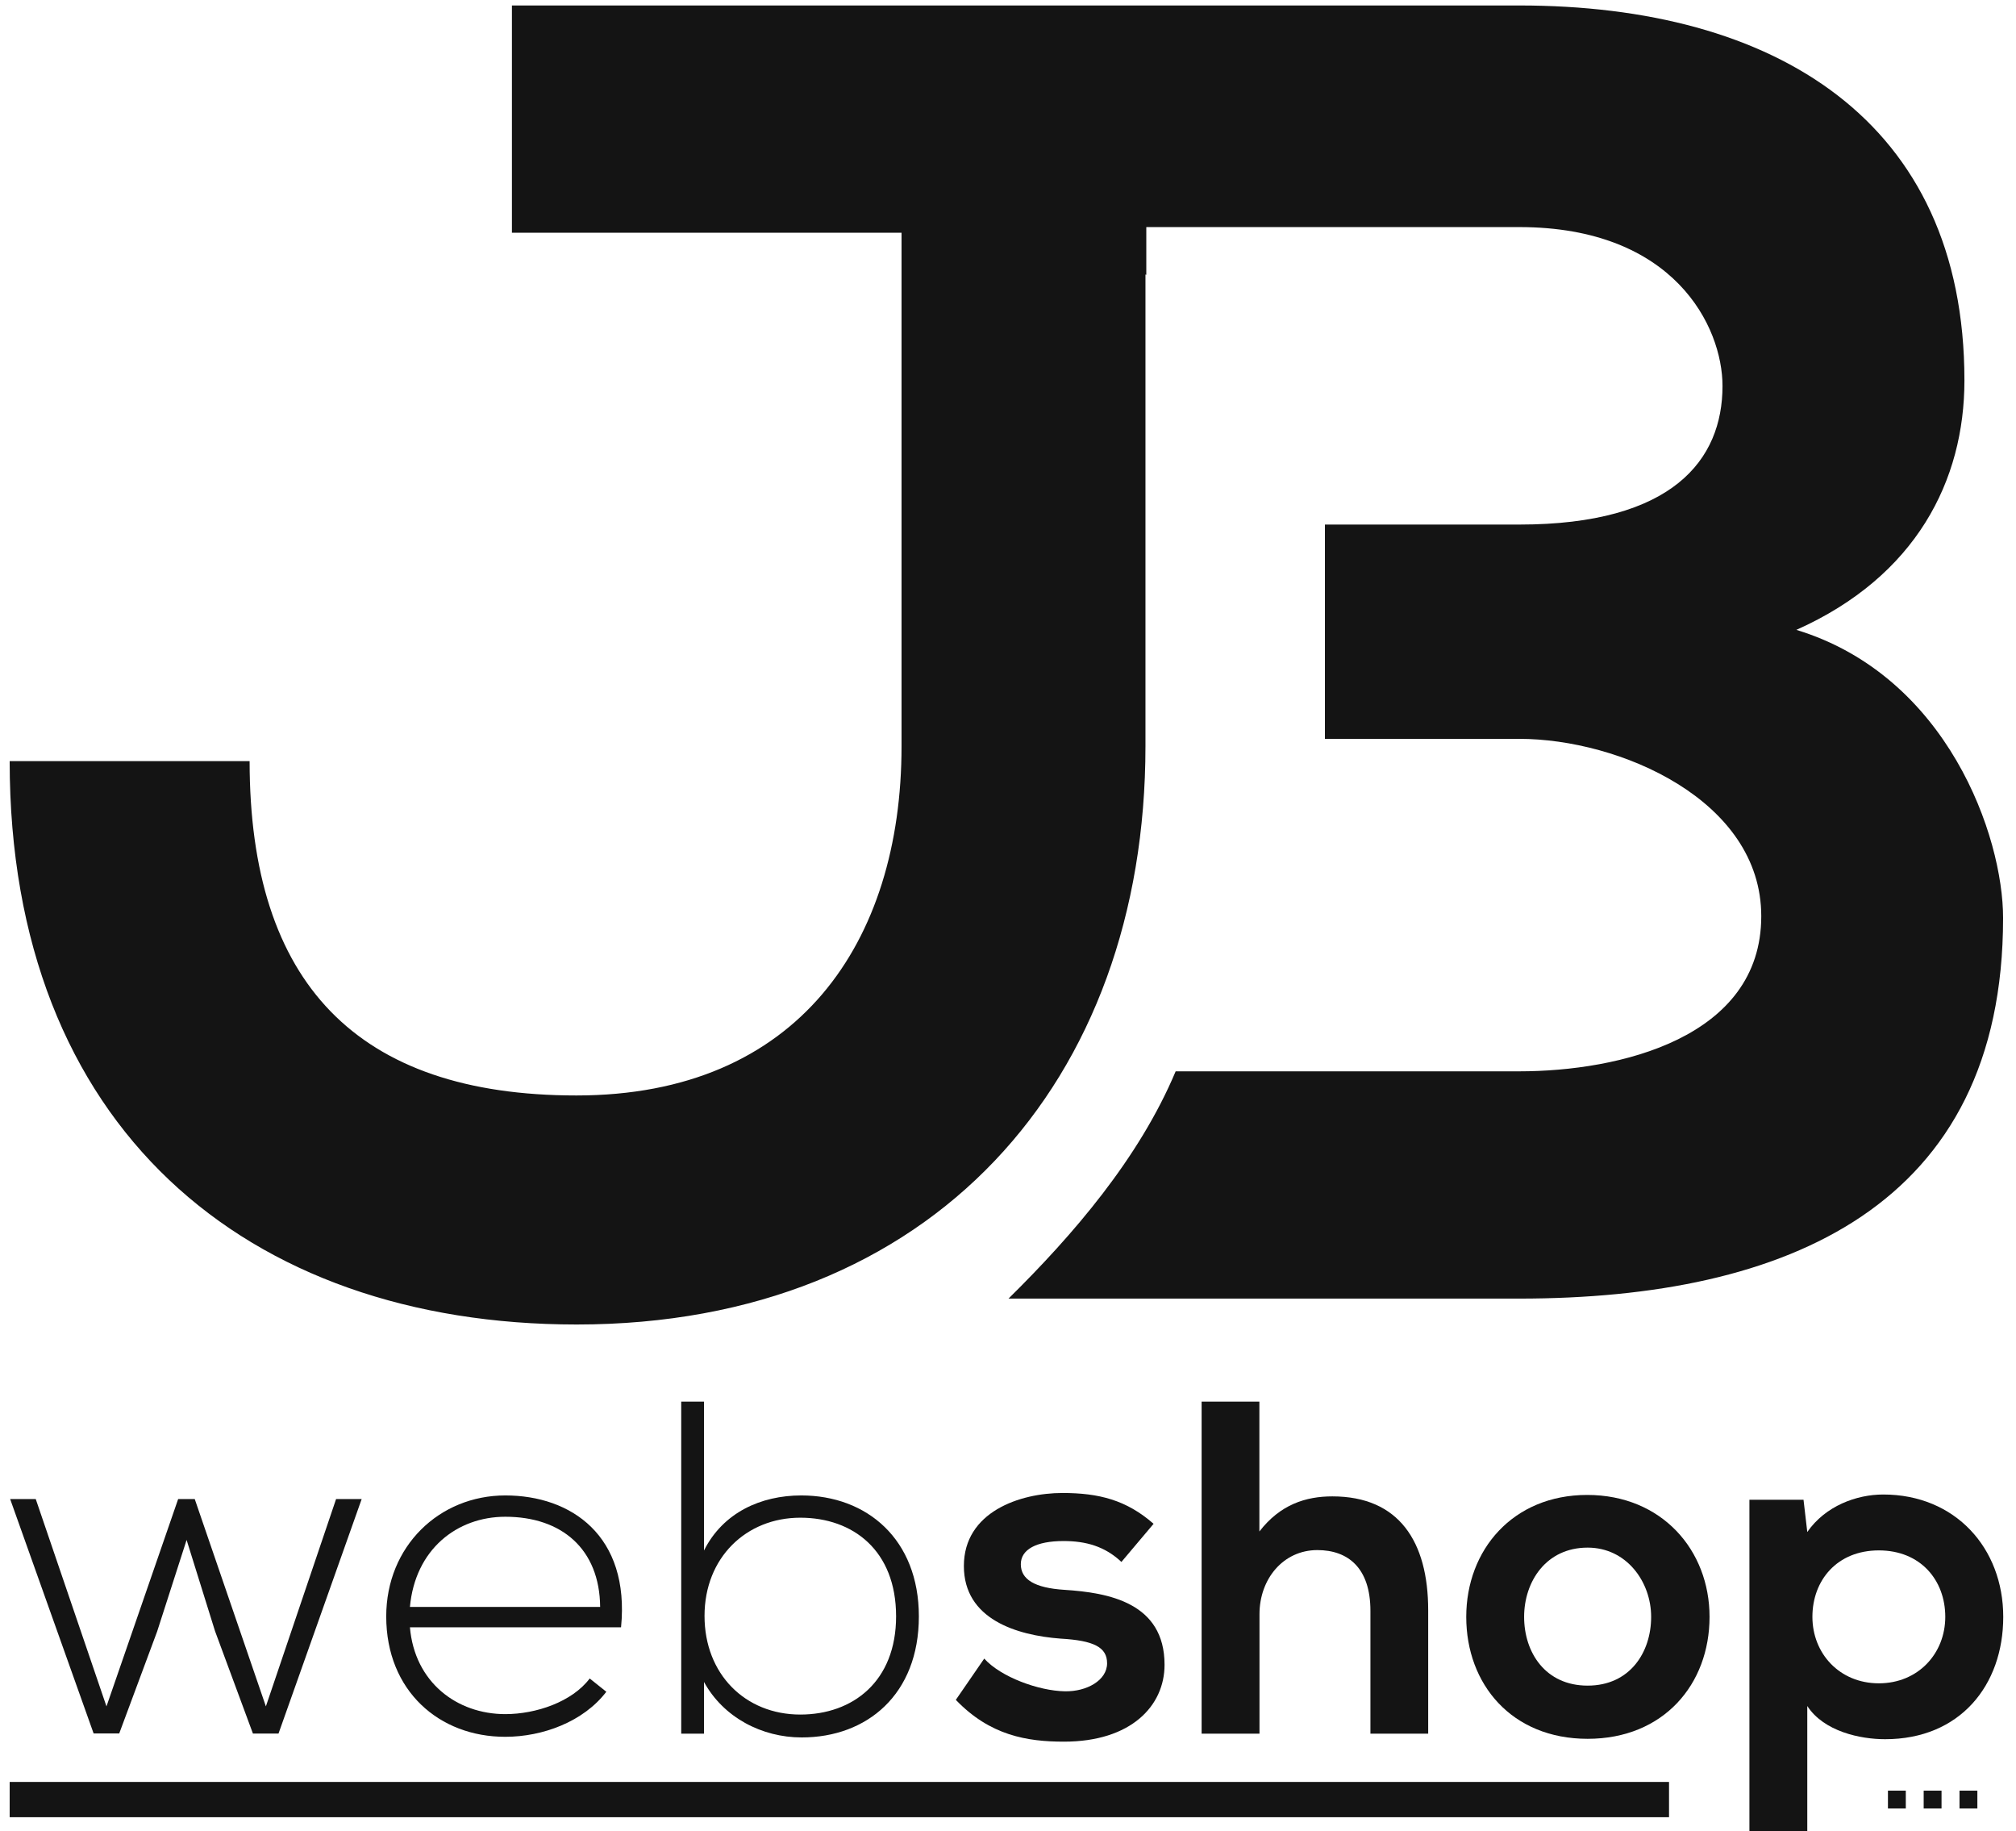
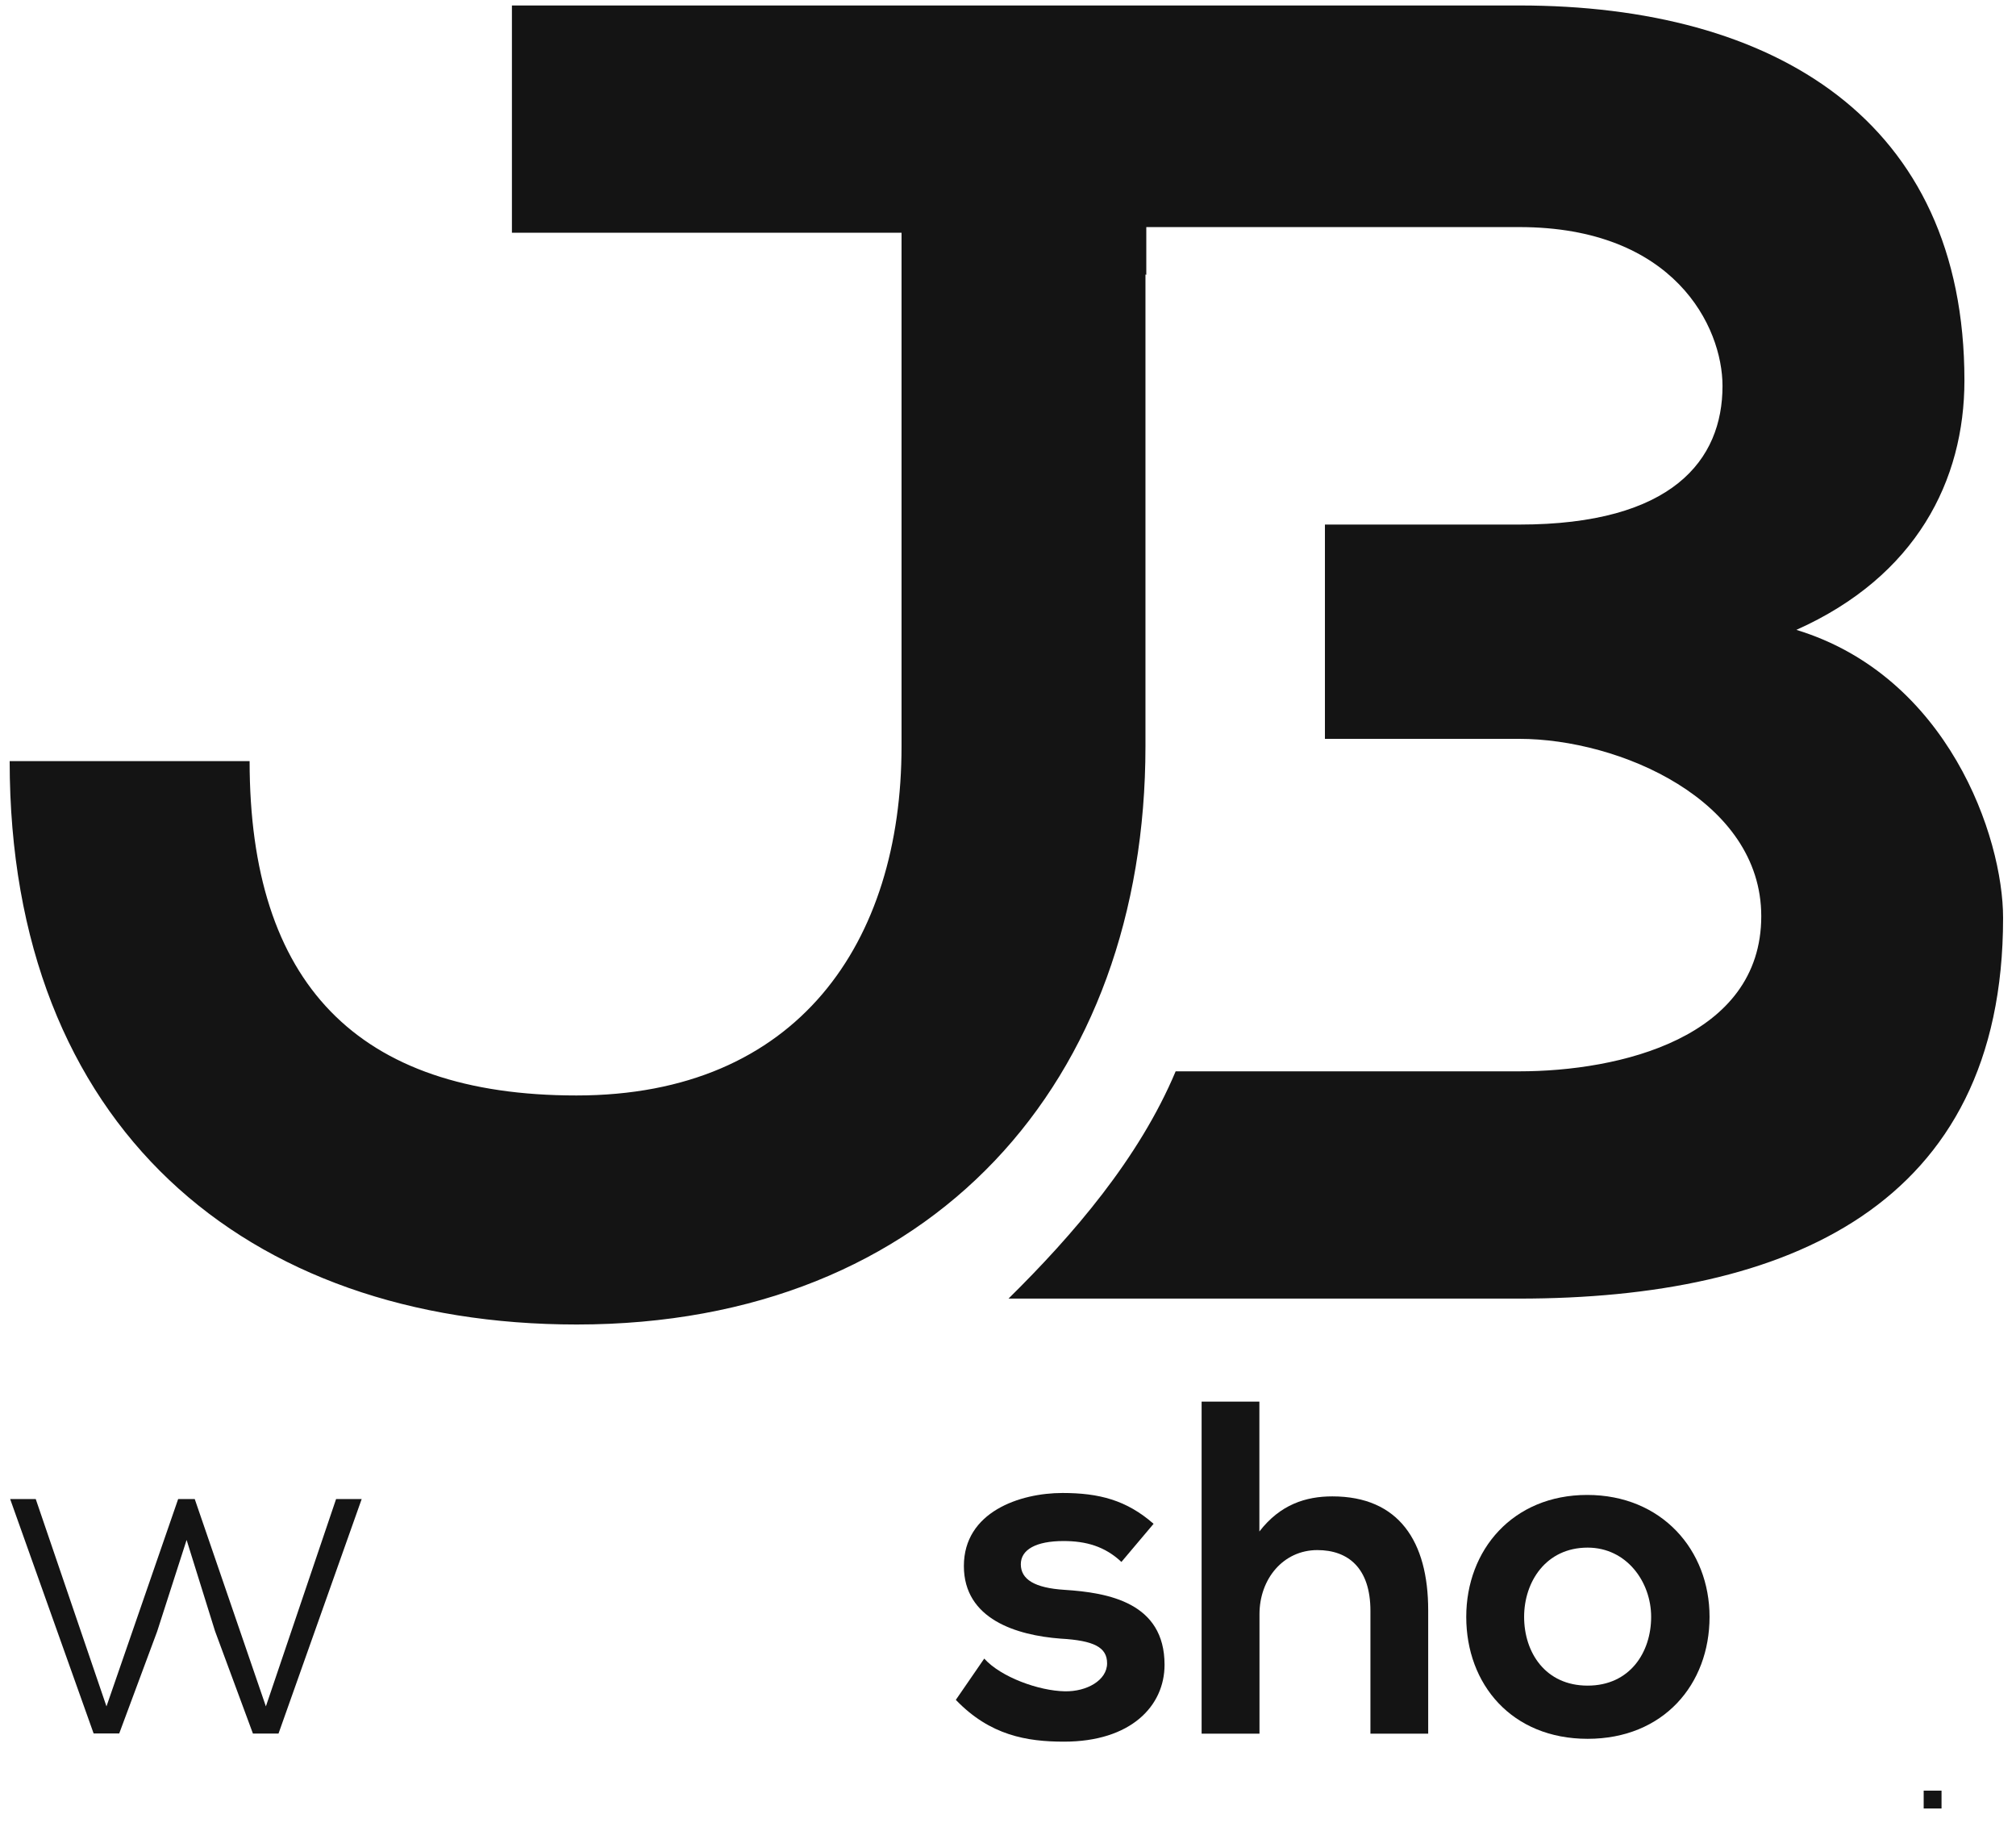
<svg xmlns="http://www.w3.org/2000/svg" width="98" height="89" viewBox="0 0 98 89" fill="none">
  <path d="M87.323 30.611C93.157 28.006 95.493 23.34 95.493 18.49C95.493 5.831 86.246 0.266 73.856 0.266C67.788 0.266 61.73 0.266 55.682 0.266C51.793 0.266 47.923 0.266 44.049 0.266C37.651 0.266 31.263 0.266 24.885 0.266V11.31H43.825V36.268C43.825 45.784 38.798 53.238 28.023 53.238C17.339 53.238 12.134 47.759 12.134 36.989H0.47C0.47 54.767 11.962 64.369 28.033 64.369C45.359 64.369 55.682 52.517 55.682 36.268V13.341C55.693 13.346 55.713 13.356 55.723 13.356V11.036H73.856C81.397 11.036 83.733 15.885 83.733 18.759C83.733 22.349 81.31 25.493 73.856 25.493H64.406V35.907H73.856C78.706 35.907 85.617 38.873 85.617 44.525C85.617 50.45 78.706 52.065 73.856 52.065H57.15C55.373 56.295 52.158 60.022 49.025 63.11C55.662 63.11 67.189 63.11 73.851 63.11C86.871 63.11 97.372 58.621 97.372 44.616C97.377 40.665 94.686 32.855 87.323 30.611Z" fill="#141414" />
  <path d="M13.539 84.248H12.295L10.452 79.267L9.071 74.839L7.639 79.287L5.796 84.243H4.551L0.494 72.853H1.738L5.176 82.928L8.66 72.853H9.467L12.925 82.928L16.337 72.853H17.581L13.539 84.248Z" fill="#141414" />
-   <path d="M18.775 78.556C18.775 75.144 21.359 72.676 24.564 72.676C27.768 72.676 30.627 74.636 30.19 79.084H19.927C20.156 81.76 22.212 83.304 24.564 83.304C26.061 83.304 27.813 82.705 28.666 81.572L29.474 82.217C28.367 83.669 26.387 84.406 24.564 84.406C21.359 84.411 18.775 82.177 18.775 78.556ZM29.174 78.094C29.149 75.281 27.306 73.712 24.564 73.712C22.212 73.712 20.181 75.301 19.927 78.094H29.174Z" fill="#141414" />
-   <path d="M34.222 68.111V75.352C35.146 73.509 36.99 72.676 38.95 72.676C42.134 72.676 44.667 74.799 44.667 78.556C44.667 82.34 42.154 84.437 38.97 84.437C37.035 84.437 35.167 83.467 34.222 81.74V84.254H33.115V68.116H34.222V68.111ZM34.248 78.531C34.248 81.365 36.228 83.325 38.904 83.325C41.463 83.325 43.56 81.71 43.56 78.552C43.56 75.347 41.463 73.758 38.904 73.758C36.274 73.758 34.248 75.698 34.248 78.531Z" fill="#141414" />
  <path d="M54.513 75.908C53.705 75.146 52.781 74.892 51.7 74.892C50.364 74.892 49.623 75.309 49.623 76.02C49.623 76.756 50.293 77.172 51.745 77.264C53.888 77.401 56.61 77.888 56.61 80.905C56.61 82.91 54.975 84.642 51.72 84.642C49.922 84.642 48.125 84.342 46.464 82.611L47.845 80.605C48.653 81.504 50.496 82.174 51.766 82.195C52.827 82.215 53.817 81.661 53.817 80.834C53.817 80.052 53.172 79.727 51.557 79.635C49.414 79.473 46.855 78.691 46.855 76.106C46.855 73.476 49.577 72.557 51.649 72.557C53.426 72.557 54.761 72.902 56.077 74.055L54.513 75.908Z" fill="#141414" />
  <path d="M61.22 68.111V74.428C62.235 73.113 63.479 72.722 64.769 72.722C67.999 72.722 69.426 74.911 69.426 78.257V84.254H66.618V78.282C66.618 76.206 65.536 75.332 64.038 75.332C62.377 75.332 61.225 76.739 61.225 78.445V84.254H58.412V68.116H61.22V68.111Z" fill="#141414" />
  <path d="M83.103 78.578C83.103 81.853 80.868 84.504 77.177 84.504C73.485 84.504 71.276 81.853 71.276 78.578C71.276 75.328 73.536 72.652 77.156 72.652C80.777 72.652 83.103 75.328 83.103 78.578ZM74.089 78.578C74.089 80.31 75.125 81.919 77.177 81.919C79.228 81.919 80.264 80.305 80.264 78.578C80.264 76.872 79.066 75.212 77.177 75.212C75.151 75.212 74.089 76.872 74.089 78.578Z" fill="#141414" />
-   <path d="M85.041 89.002V72.885H87.671L87.854 74.454C88.733 73.184 90.251 72.631 91.546 72.631C95.049 72.631 97.38 75.236 97.38 78.577C97.38 81.898 95.283 84.523 91.637 84.523C90.439 84.523 88.662 84.153 87.854 82.909V88.997H85.041V89.002ZM94.562 78.577C94.562 76.8 93.364 75.347 91.332 75.347C89.301 75.347 88.103 76.8 88.103 78.577C88.103 80.354 89.418 81.807 91.332 81.807C93.247 81.807 94.562 80.354 94.562 78.577Z" fill="#141414" />
-   <path d="M0.47 87.457H81.133" stroke="#141414" stroke-width="1.714" stroke-miterlimit="10" />
-   <path d="M92.643 87.022H91.775V87.89H92.643V87.022Z" fill="#141414" />
+   <path d="M92.643 87.022V87.89H92.643V87.022Z" fill="#141414" />
  <path d="M94.38 87.022H93.512V87.89H94.38V87.022Z" fill="#141414" />
-   <path d="M96.122 87.022H95.254V87.89H96.122V87.022Z" fill="#141414" />
</svg>